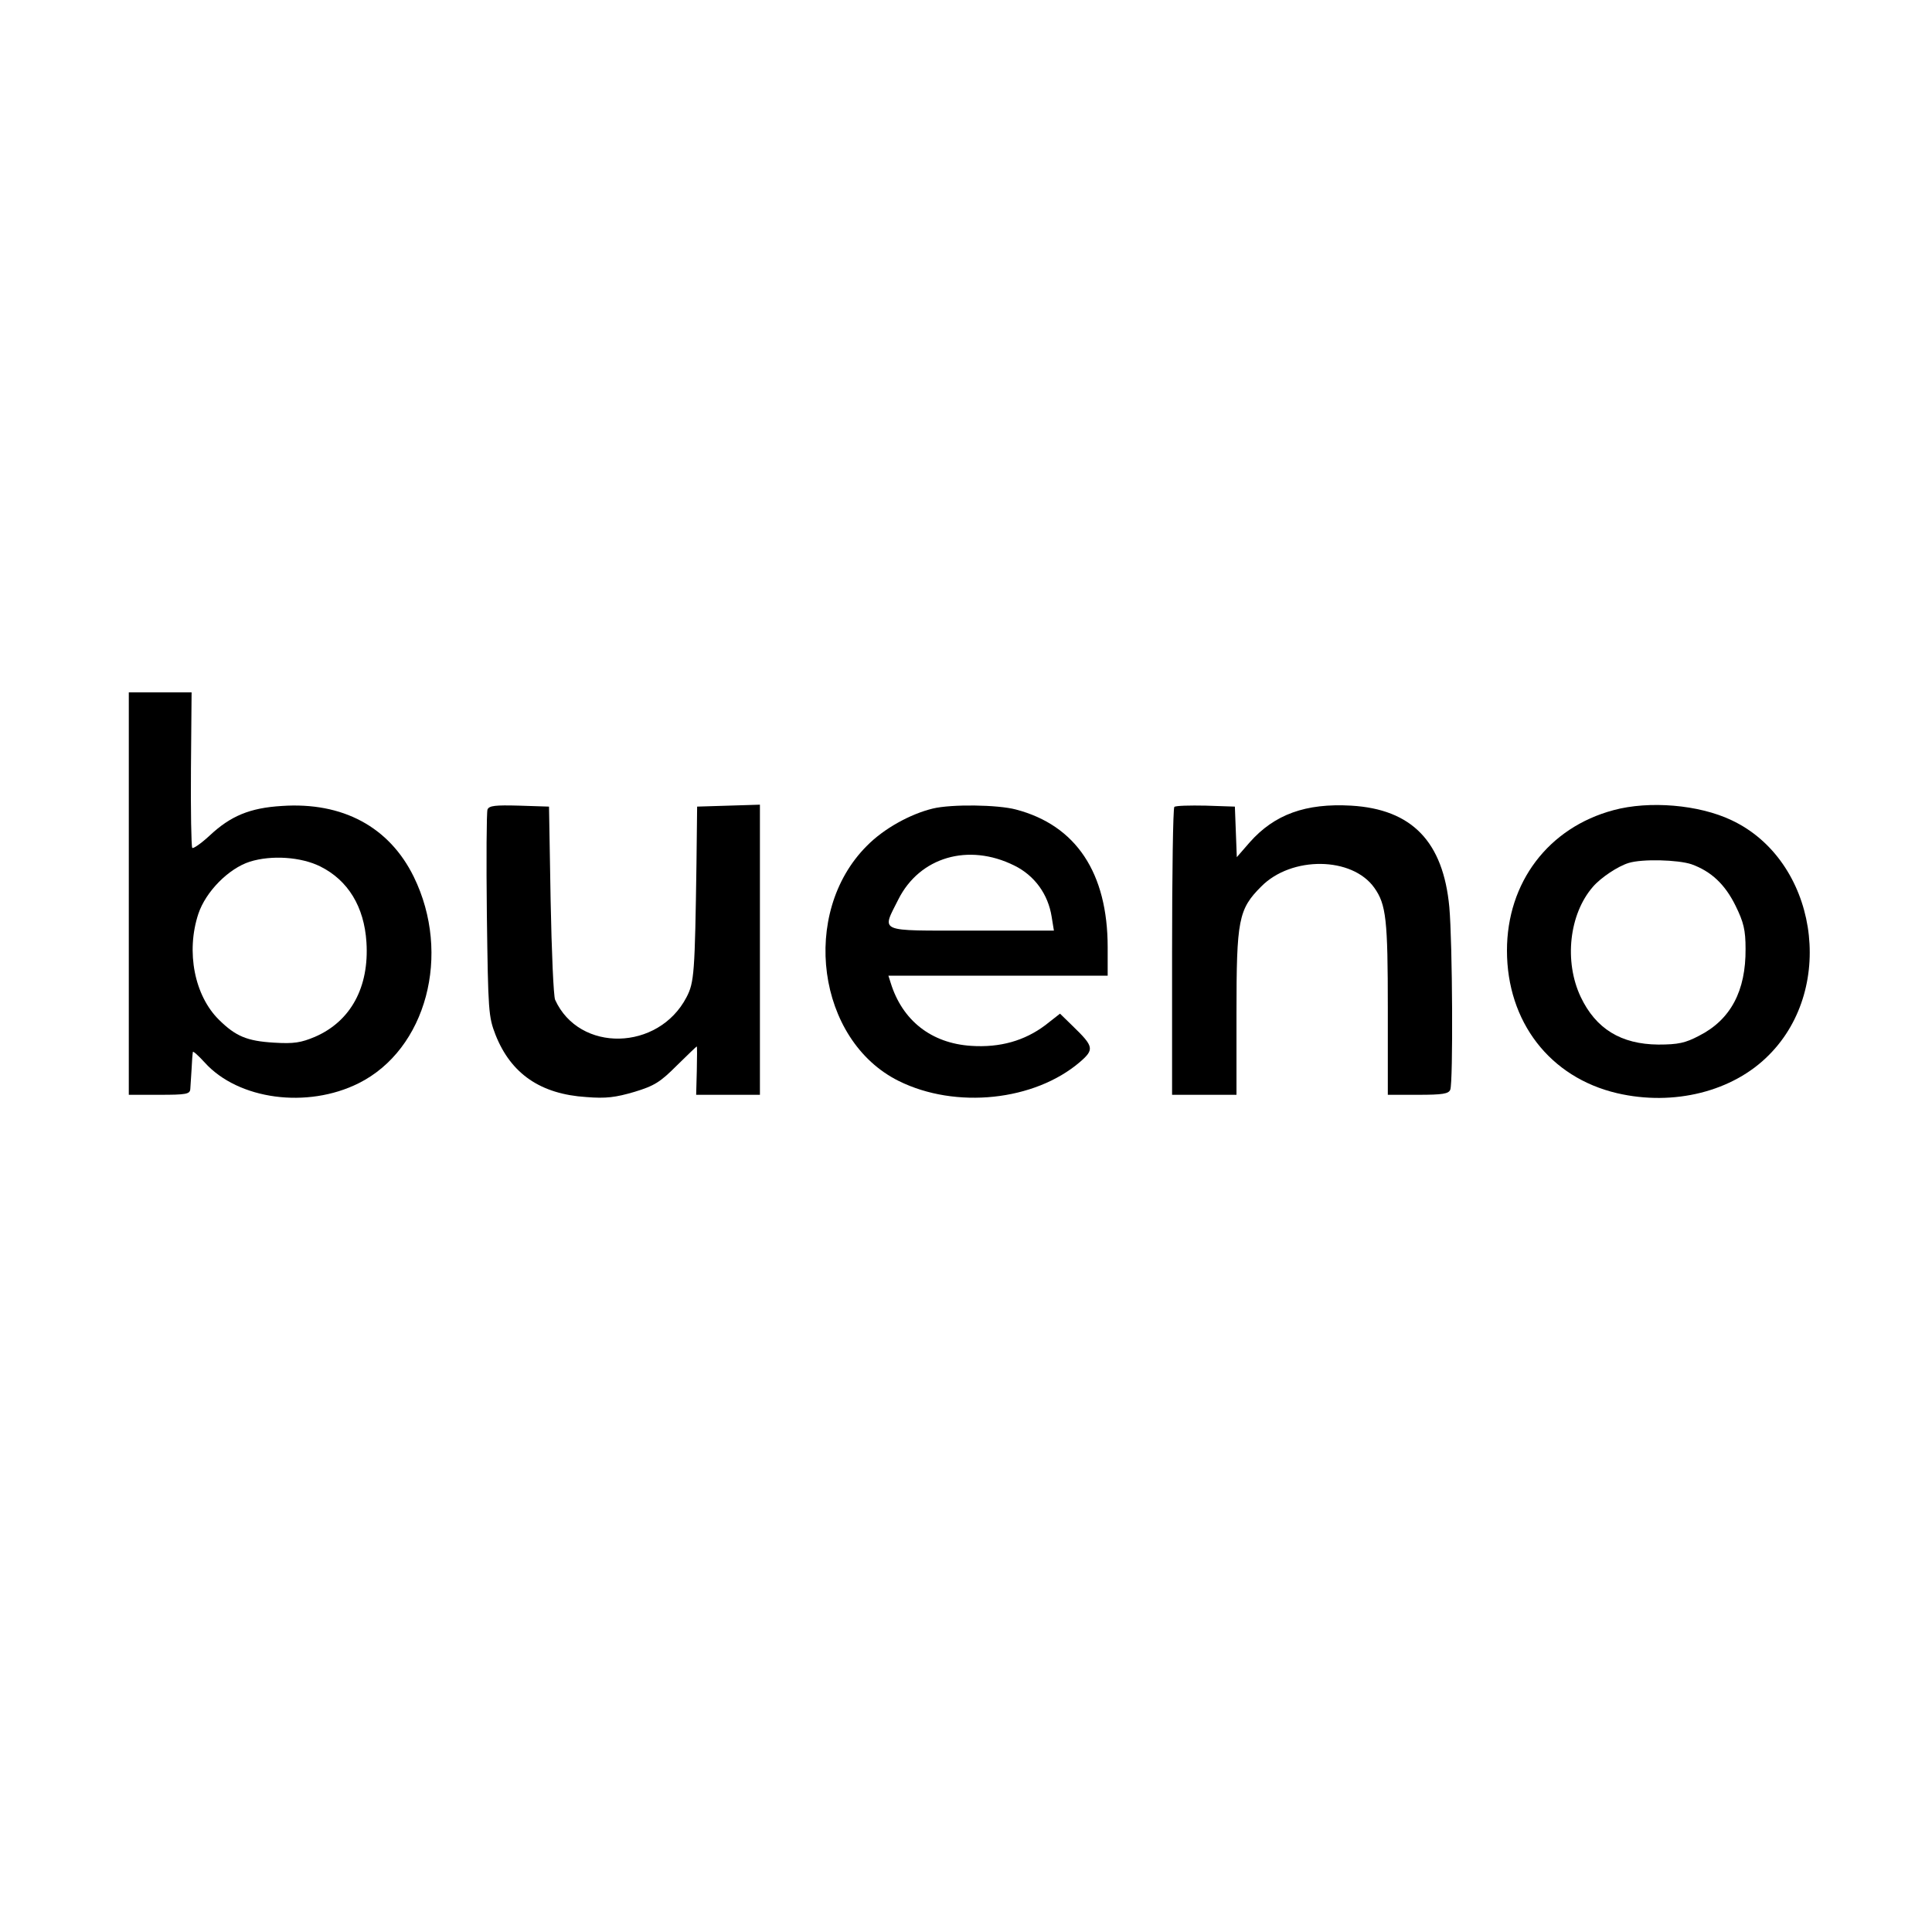
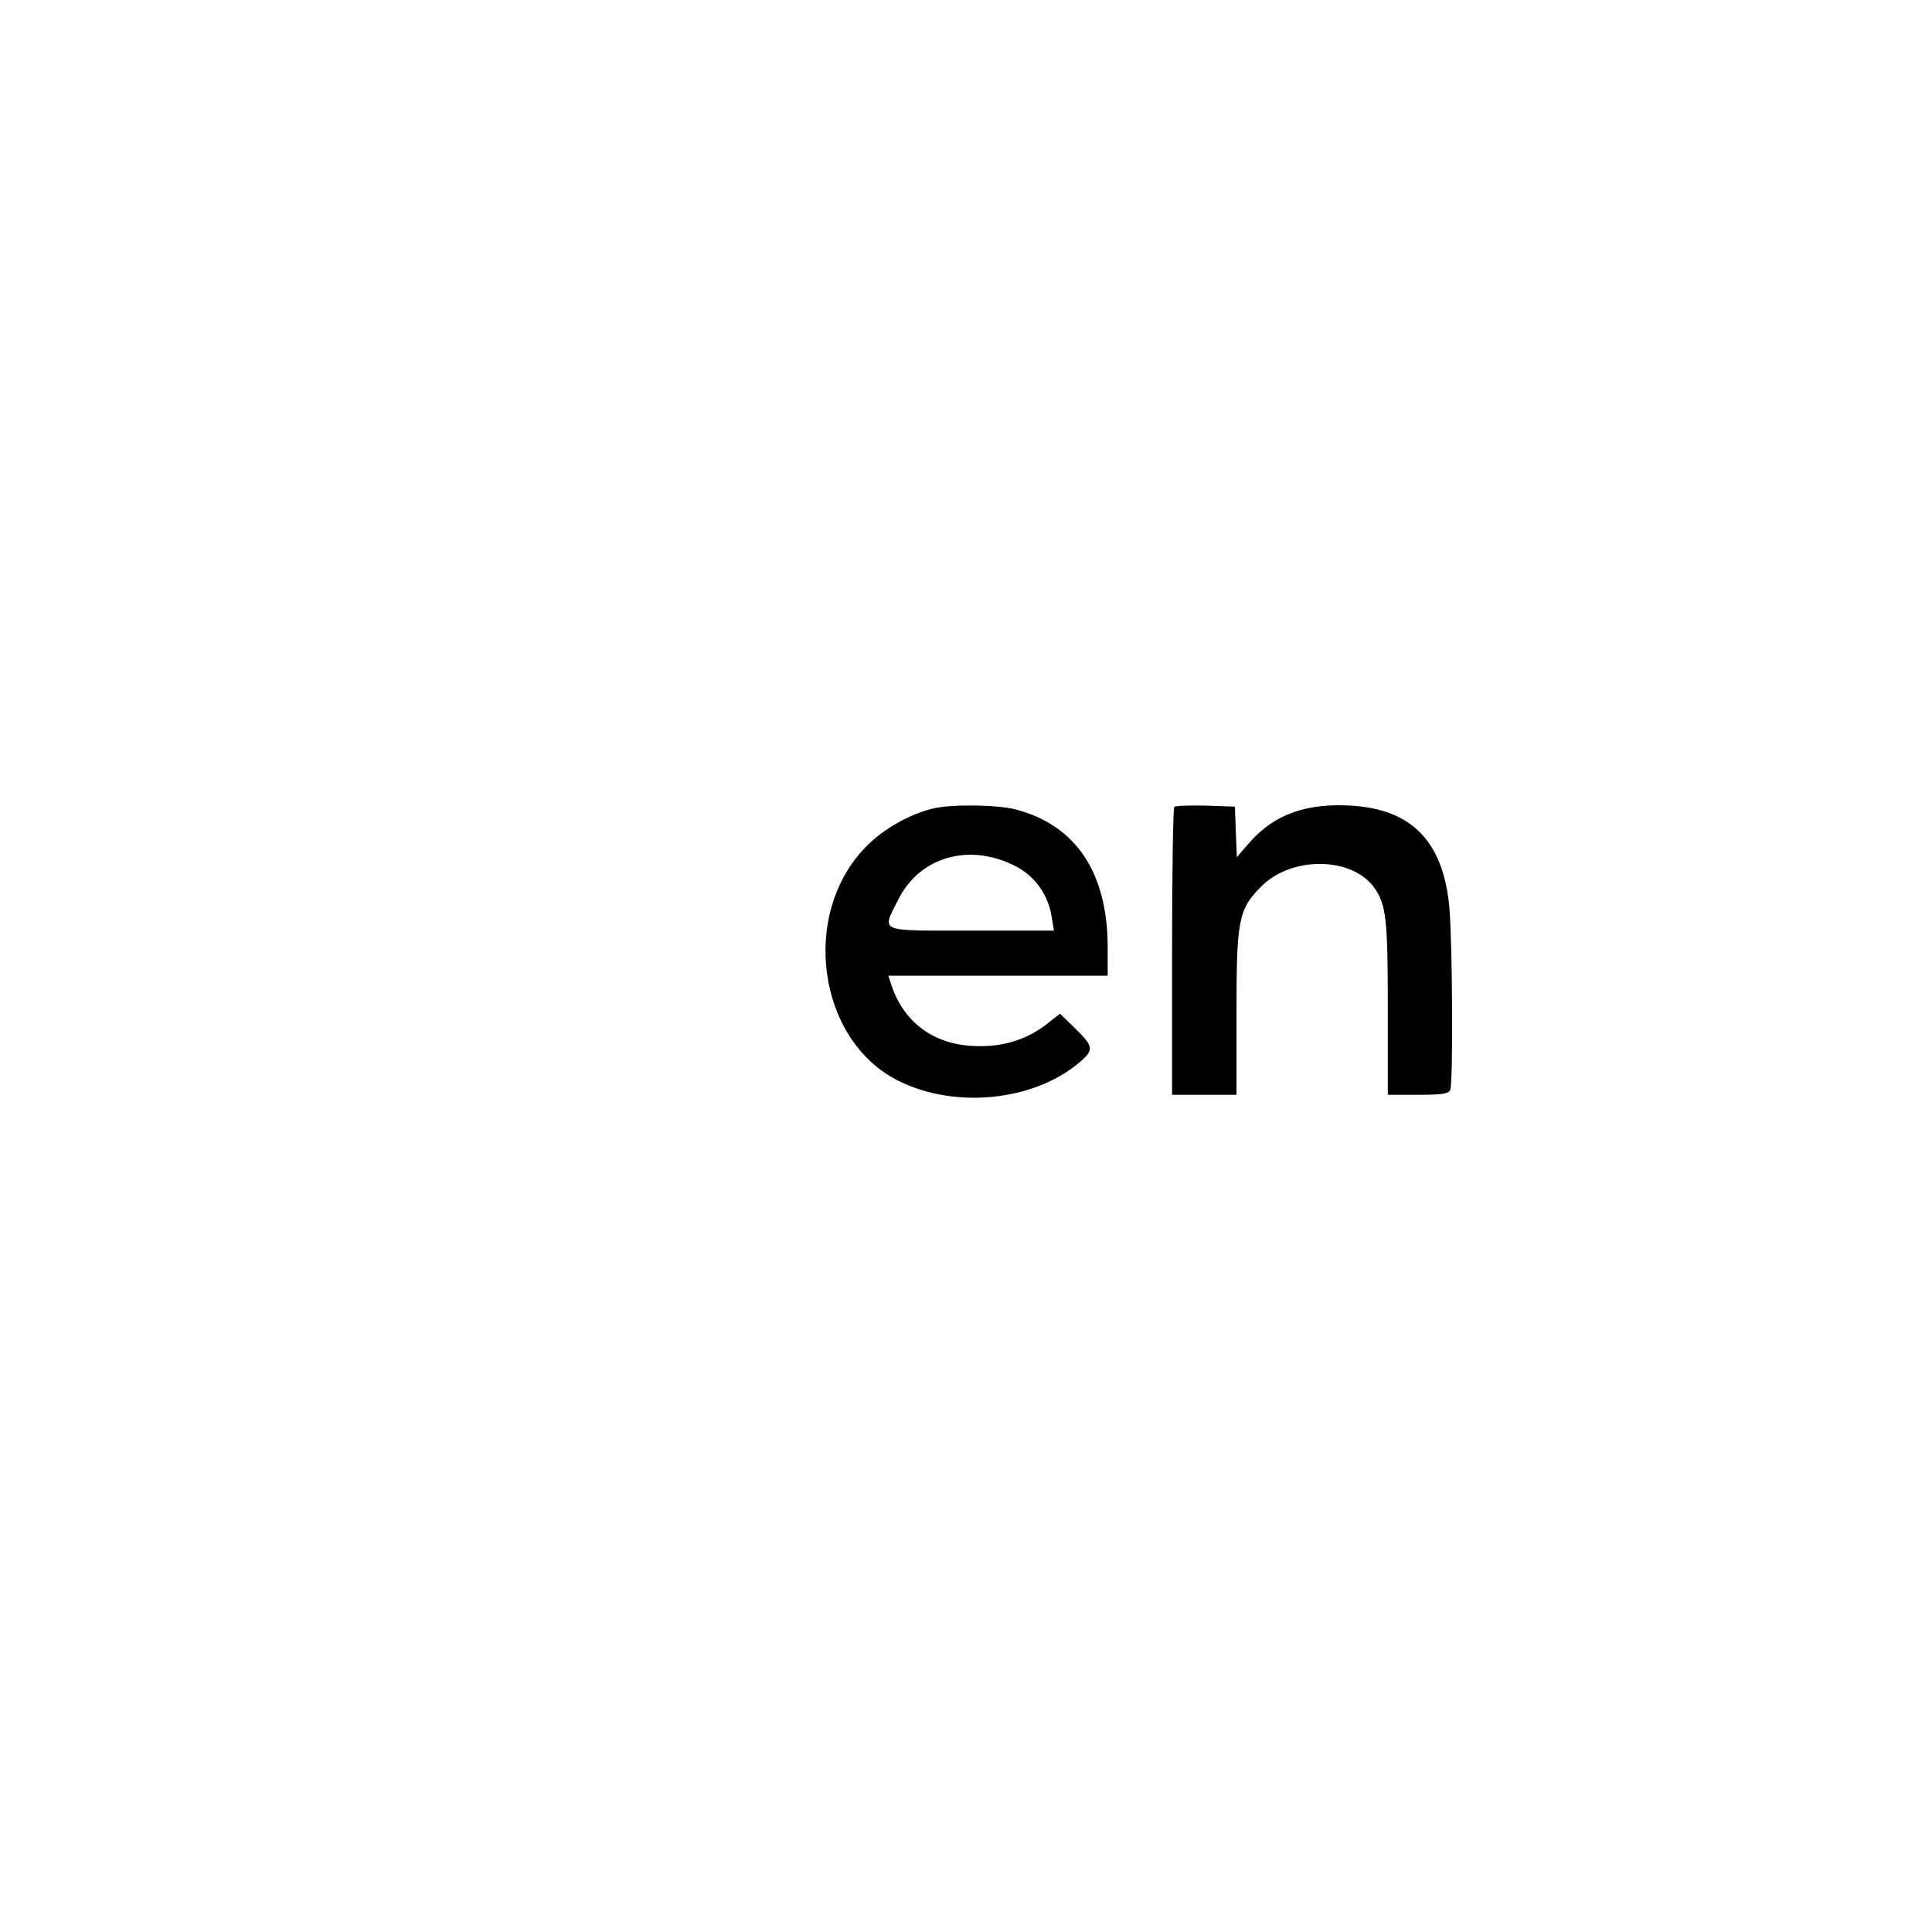
<svg xmlns="http://www.w3.org/2000/svg" version="1.0" width="600pt" height="600pt" viewBox="0 0 600 600" preserveAspectRatio="xMidYMid meet">
  <g transform="translate(0,600) scale(0.1,-0.1)" fill="#000000" stroke="none">
-     <path d="M400 3225 l0 -625 95 0 c83 0 95 2 96 18 1 9 2 37 4 62 1 25 3 48 4 53 0 4 17 -11 37 -33 104 -115 318 -144 478 -64 210 105 289 400 171 641 -76 155 -221 233 -410 220 -99 -6 -159 -31 -224 -92 -27 -25 -52 -42 -54 -38 -3 5 -5 116 -4 246 l2 237 -97 0 -98 0 0 -625z m595 84 c86 -43 136 -125 143 -235 9 -140 -49 -246 -160 -294 -43 -18 -65 -22 -128 -18 -83 5 -118 20 -169 70 -77 75 -104 212 -65 330 23 69 94 141 160 162 67 21 159 15 219 -15z" />
-     <path d="M1514 3486 c-3 -8 -4 -156 -2 -328 4 -300 5 -315 27 -372 48 -121 140 -184 282 -193 61 -5 91 -1 149 16 63 19 81 31 132 82 33 32 60 59 62 59 1 0 1 -34 0 -75 l-2 -75 99 0 99 0 0 450 0 451 -97 -3 -98 -3 -2 -175 c-5 -343 -7 -371 -31 -417 -87 -167 -333 -173 -408 -8 -5 11 -11 151 -14 310 l-5 290 -93 3 c-74 2 -93 0 -98 -12z" />
    <path d="M2897 3489 c-70 -17 -152 -62 -205 -116 -208 -208 -155 -604 99 -730 177 -88 422 -62 563 59 45 39 43 48 -22 111 l-40 39 -46 -36 c-64 -48 -140 -70 -230 -64 -124 8 -214 79 -250 196 l-7 22 340 0 341 0 0 88 c0 231 -98 379 -285 428 -56 15 -200 17 -258 3z m253 -177 c63 -31 105 -89 116 -159 l7 -43 -257 0 c-294 0 -278 -7 -226 97 66 131 217 176 360 105z" />
    <path d="M3647 3494 c-4 -4 -7 -207 -7 -451 l0 -443 100 0 100 0 0 253 c0 291 6 323 77 394 94 95 282 93 351 -4 37 -52 42 -99 42 -375 l0 -268 94 0 c76 0 95 3 100 16 9 24 7 455 -3 567 -19 203 -116 304 -305 315 -141 8 -238 -27 -315 -114 l-40 -46 -3 79 -3 78 -90 3 c-50 1 -94 0 -98 -4z" />
-     <path d="M5011 3484 c-202 -54 -331 -224 -331 -436 0 -221 133 -394 342 -443 176 -41 360 5 472 119 211 212 148 605 -117 729 -101 48 -255 61 -366 31z m242 -168 c61 -22 104 -62 137 -129 25 -51 31 -75 31 -134 1 -130 -46 -220 -145 -270 -42 -22 -64 -27 -126 -27 -116 1 -194 49 -241 148 -52 110 -36 257 38 342 25 29 78 64 111 74 42 13 153 10 195 -4z" />
  </g>
</svg>